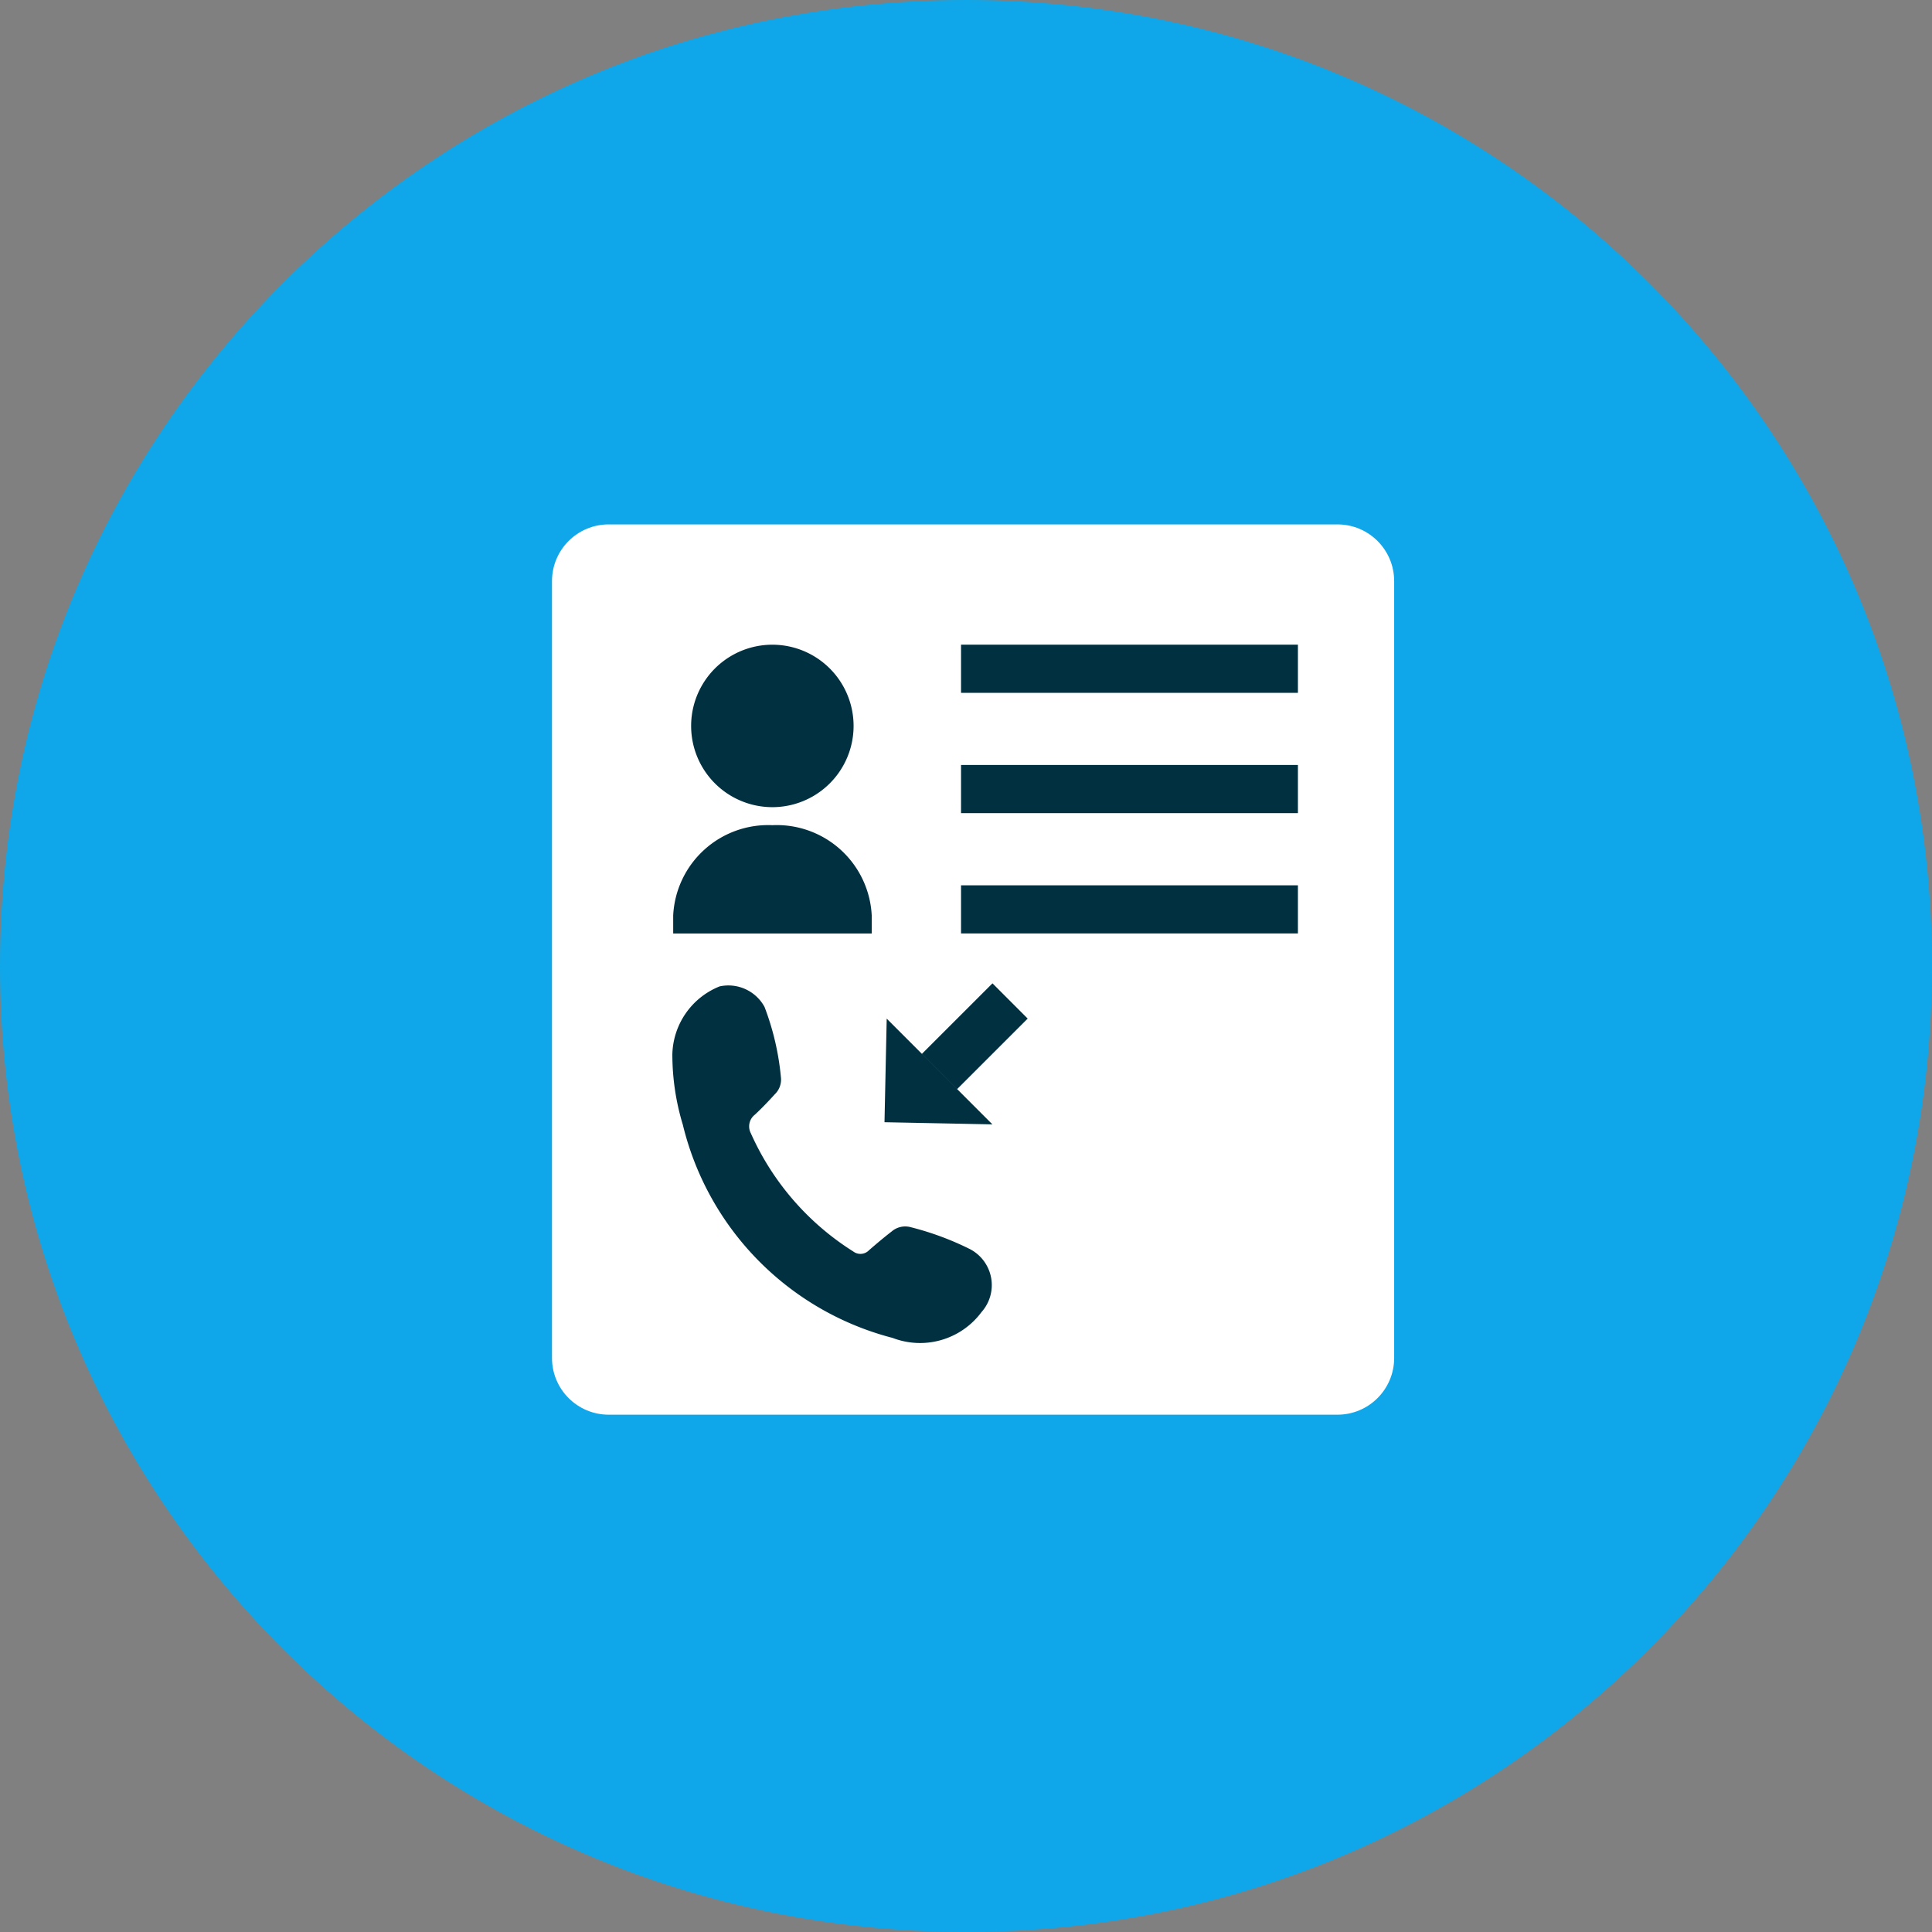
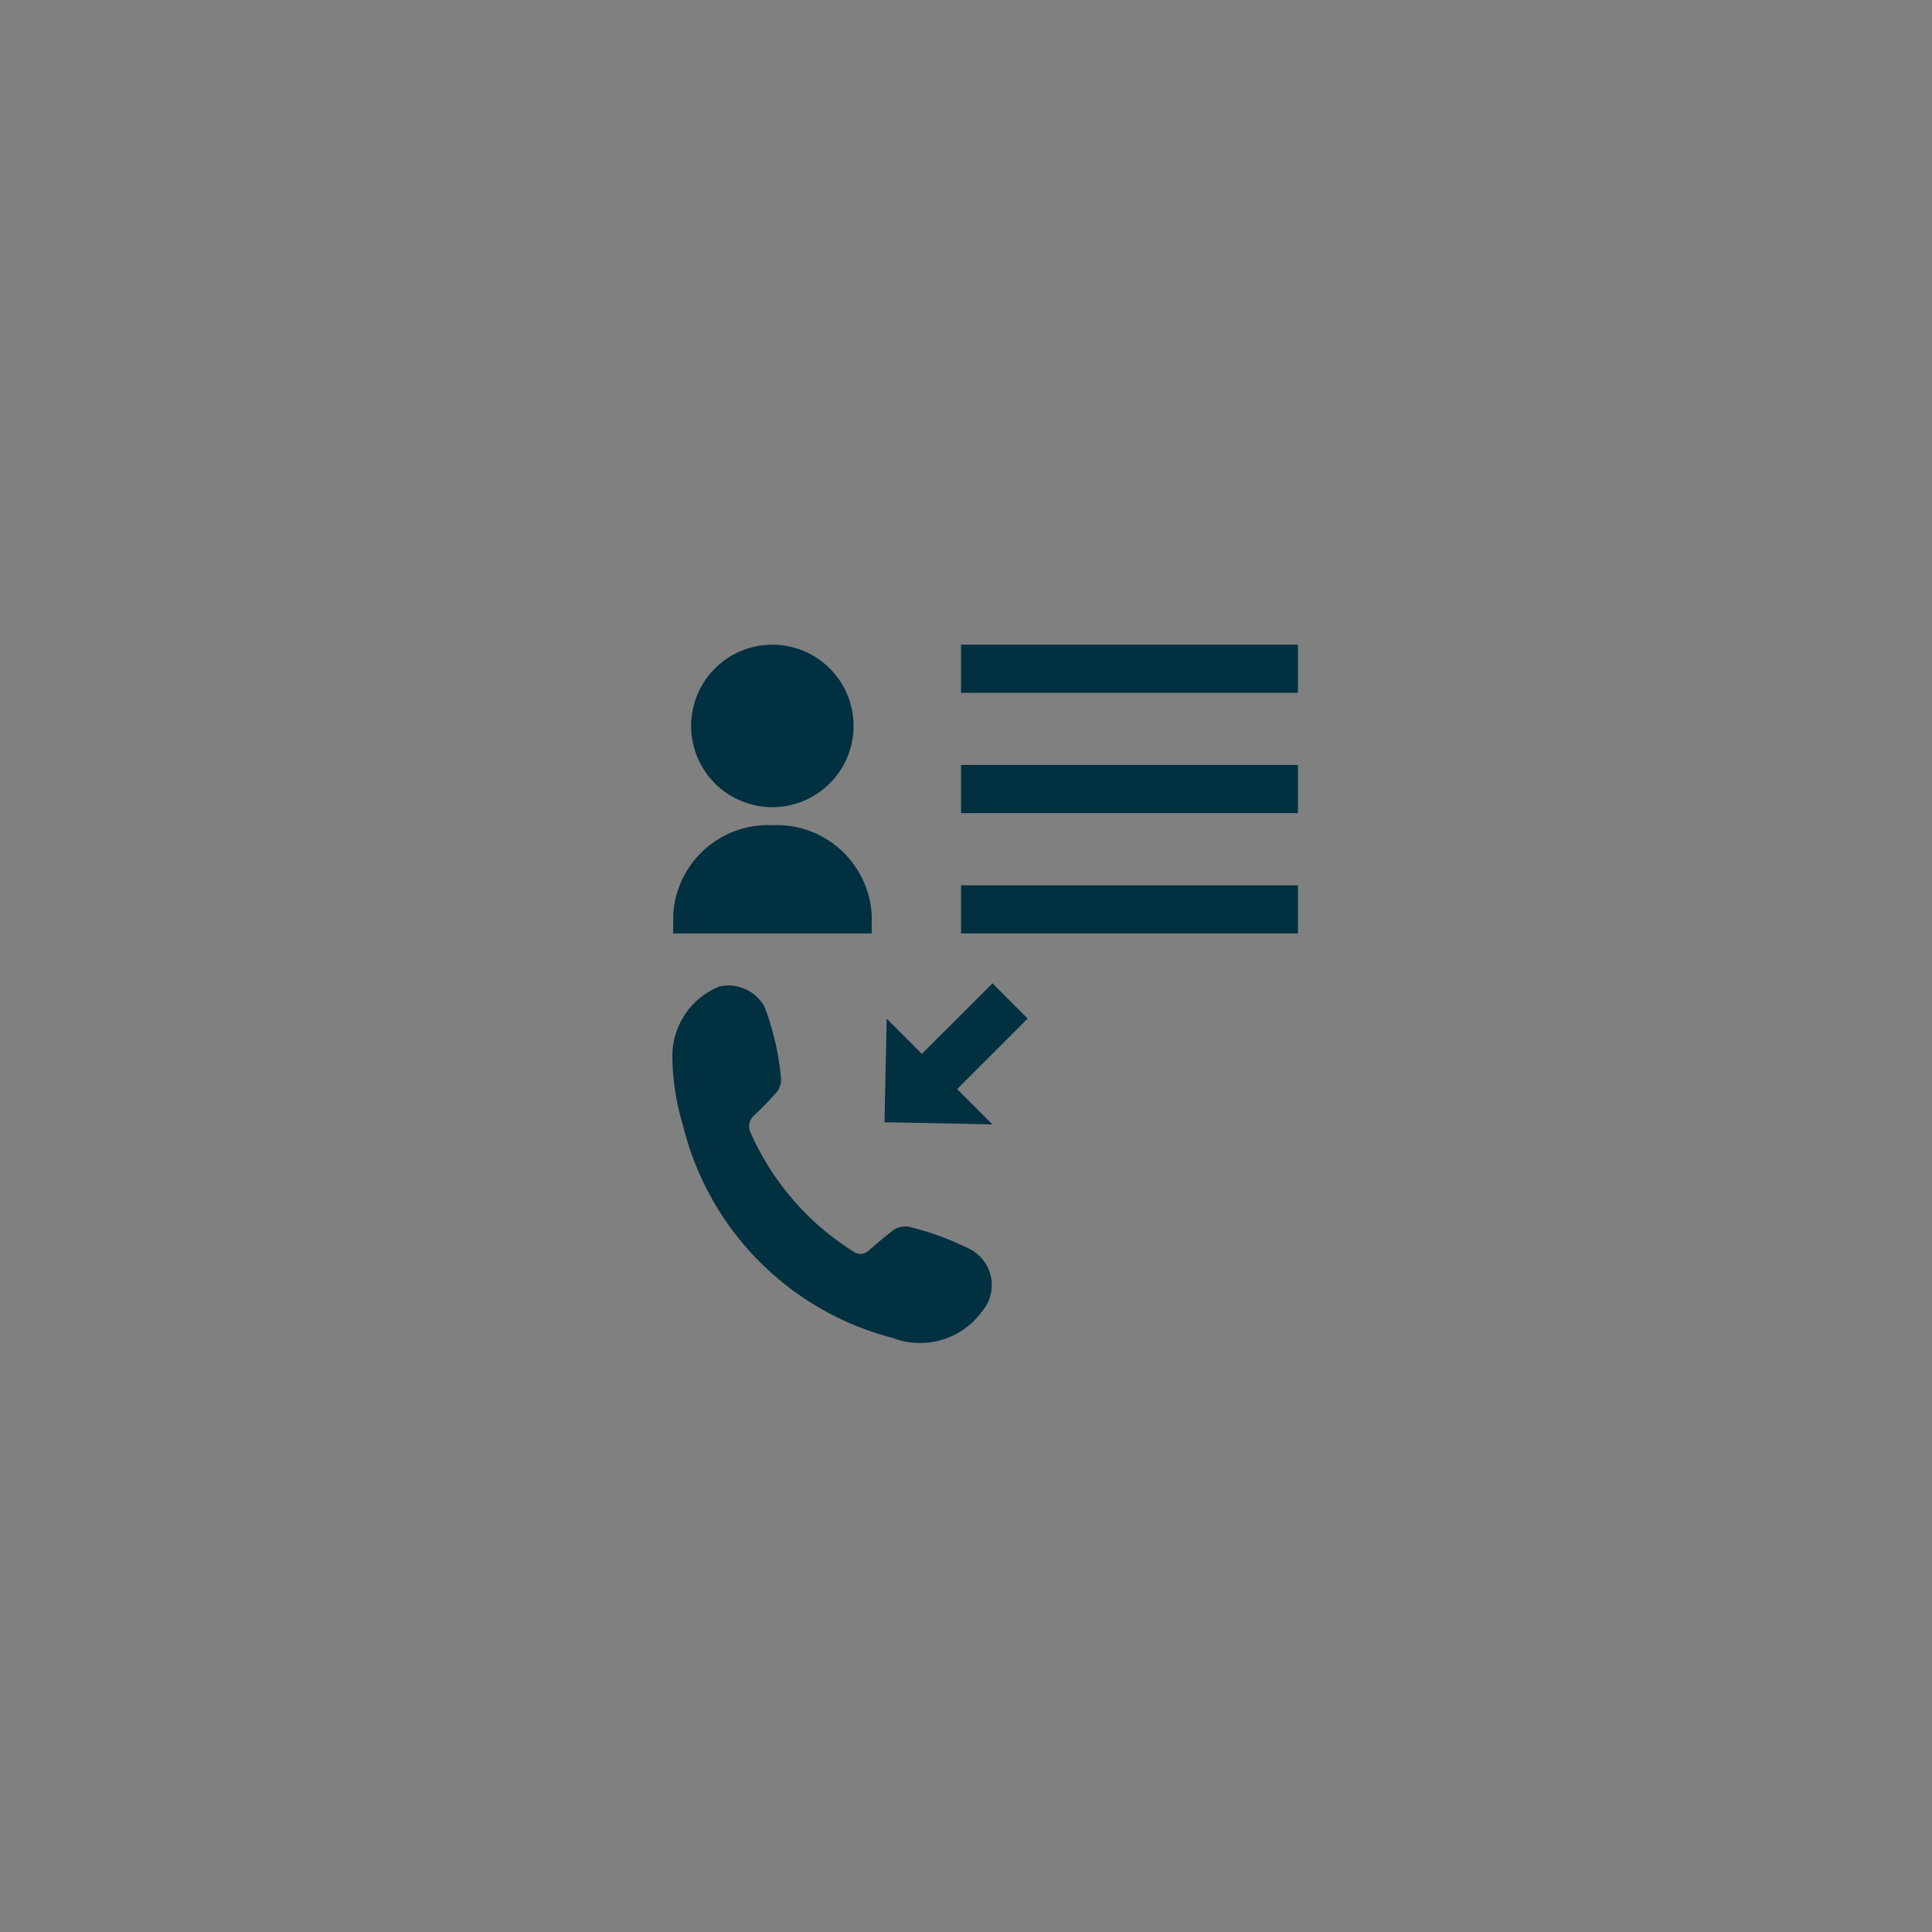
<svg xmlns="http://www.w3.org/2000/svg" width="70" height="70" viewBox="0 0 70 70" fill="none">
  <rect x="0" y="0" width="70" height="70" fill="#808080" stroke="none" />
-   <path d="M35 70.001c19.33 0 35.001-15.67 35.001-35S54.331 0 35.001 0 0 15.67 0 35s15.67 35.001 35 35.001z" fill="#0FA7E9" />
-   <path d="M48.46 19H22.053C20.92 19 20 19.92 20 21.054v28.149c0 1.134.92 2.054 2.054 2.054h26.405c1.134 0 2.054-.92 2.054-2.054v-28.15c0-1.134-.92-2.053-2.054-2.053z" fill="#fff" />
  <path d="M47.027 23.358H34.82v1.744h12.206v-1.744zm0 4.359H34.82v1.744h12.206v-1.744zm0 4.359H34.82v1.744h12.206v-1.744zm-19.043-2.831a2.943 2.943 0 100-5.886 2.943 2.943 0 000 5.886zm.001.653a3.445 3.445 0 00-3.594 3.27v.654h7.193v-.654a3.445 3.445 0 00-3.599-3.27zm7.972 10.84l-3.91-.078.08-3.754 3.83 3.832zm1.278-3.833l-2.555 2.554-1.276-1.277 2.555-2.554 1.276 1.277zM24.36 38.236a2.722 2.722 0 011.713-2.497 1.491 1.491 0 011.627.743c.317.829.518 1.697.597 2.581a.736.736 0 01-.225.585c-.23.254-.467.502-.718.736a.536.536 0 00-.151.673 9.744 9.744 0 003.713 4.287.431.431 0 00.574-.05c.267-.231.537-.46.816-.675a.755.755 0 01.69-.156c.746.188 1.47.456 2.157.8a1.47 1.47 0 01.41 2.275 2.772 2.772 0 01-3.223.937 10.539 10.539 0 01-7.599-7.721 8.75 8.75 0 01-.38-2.518z" fill="#013040" />
</svg>